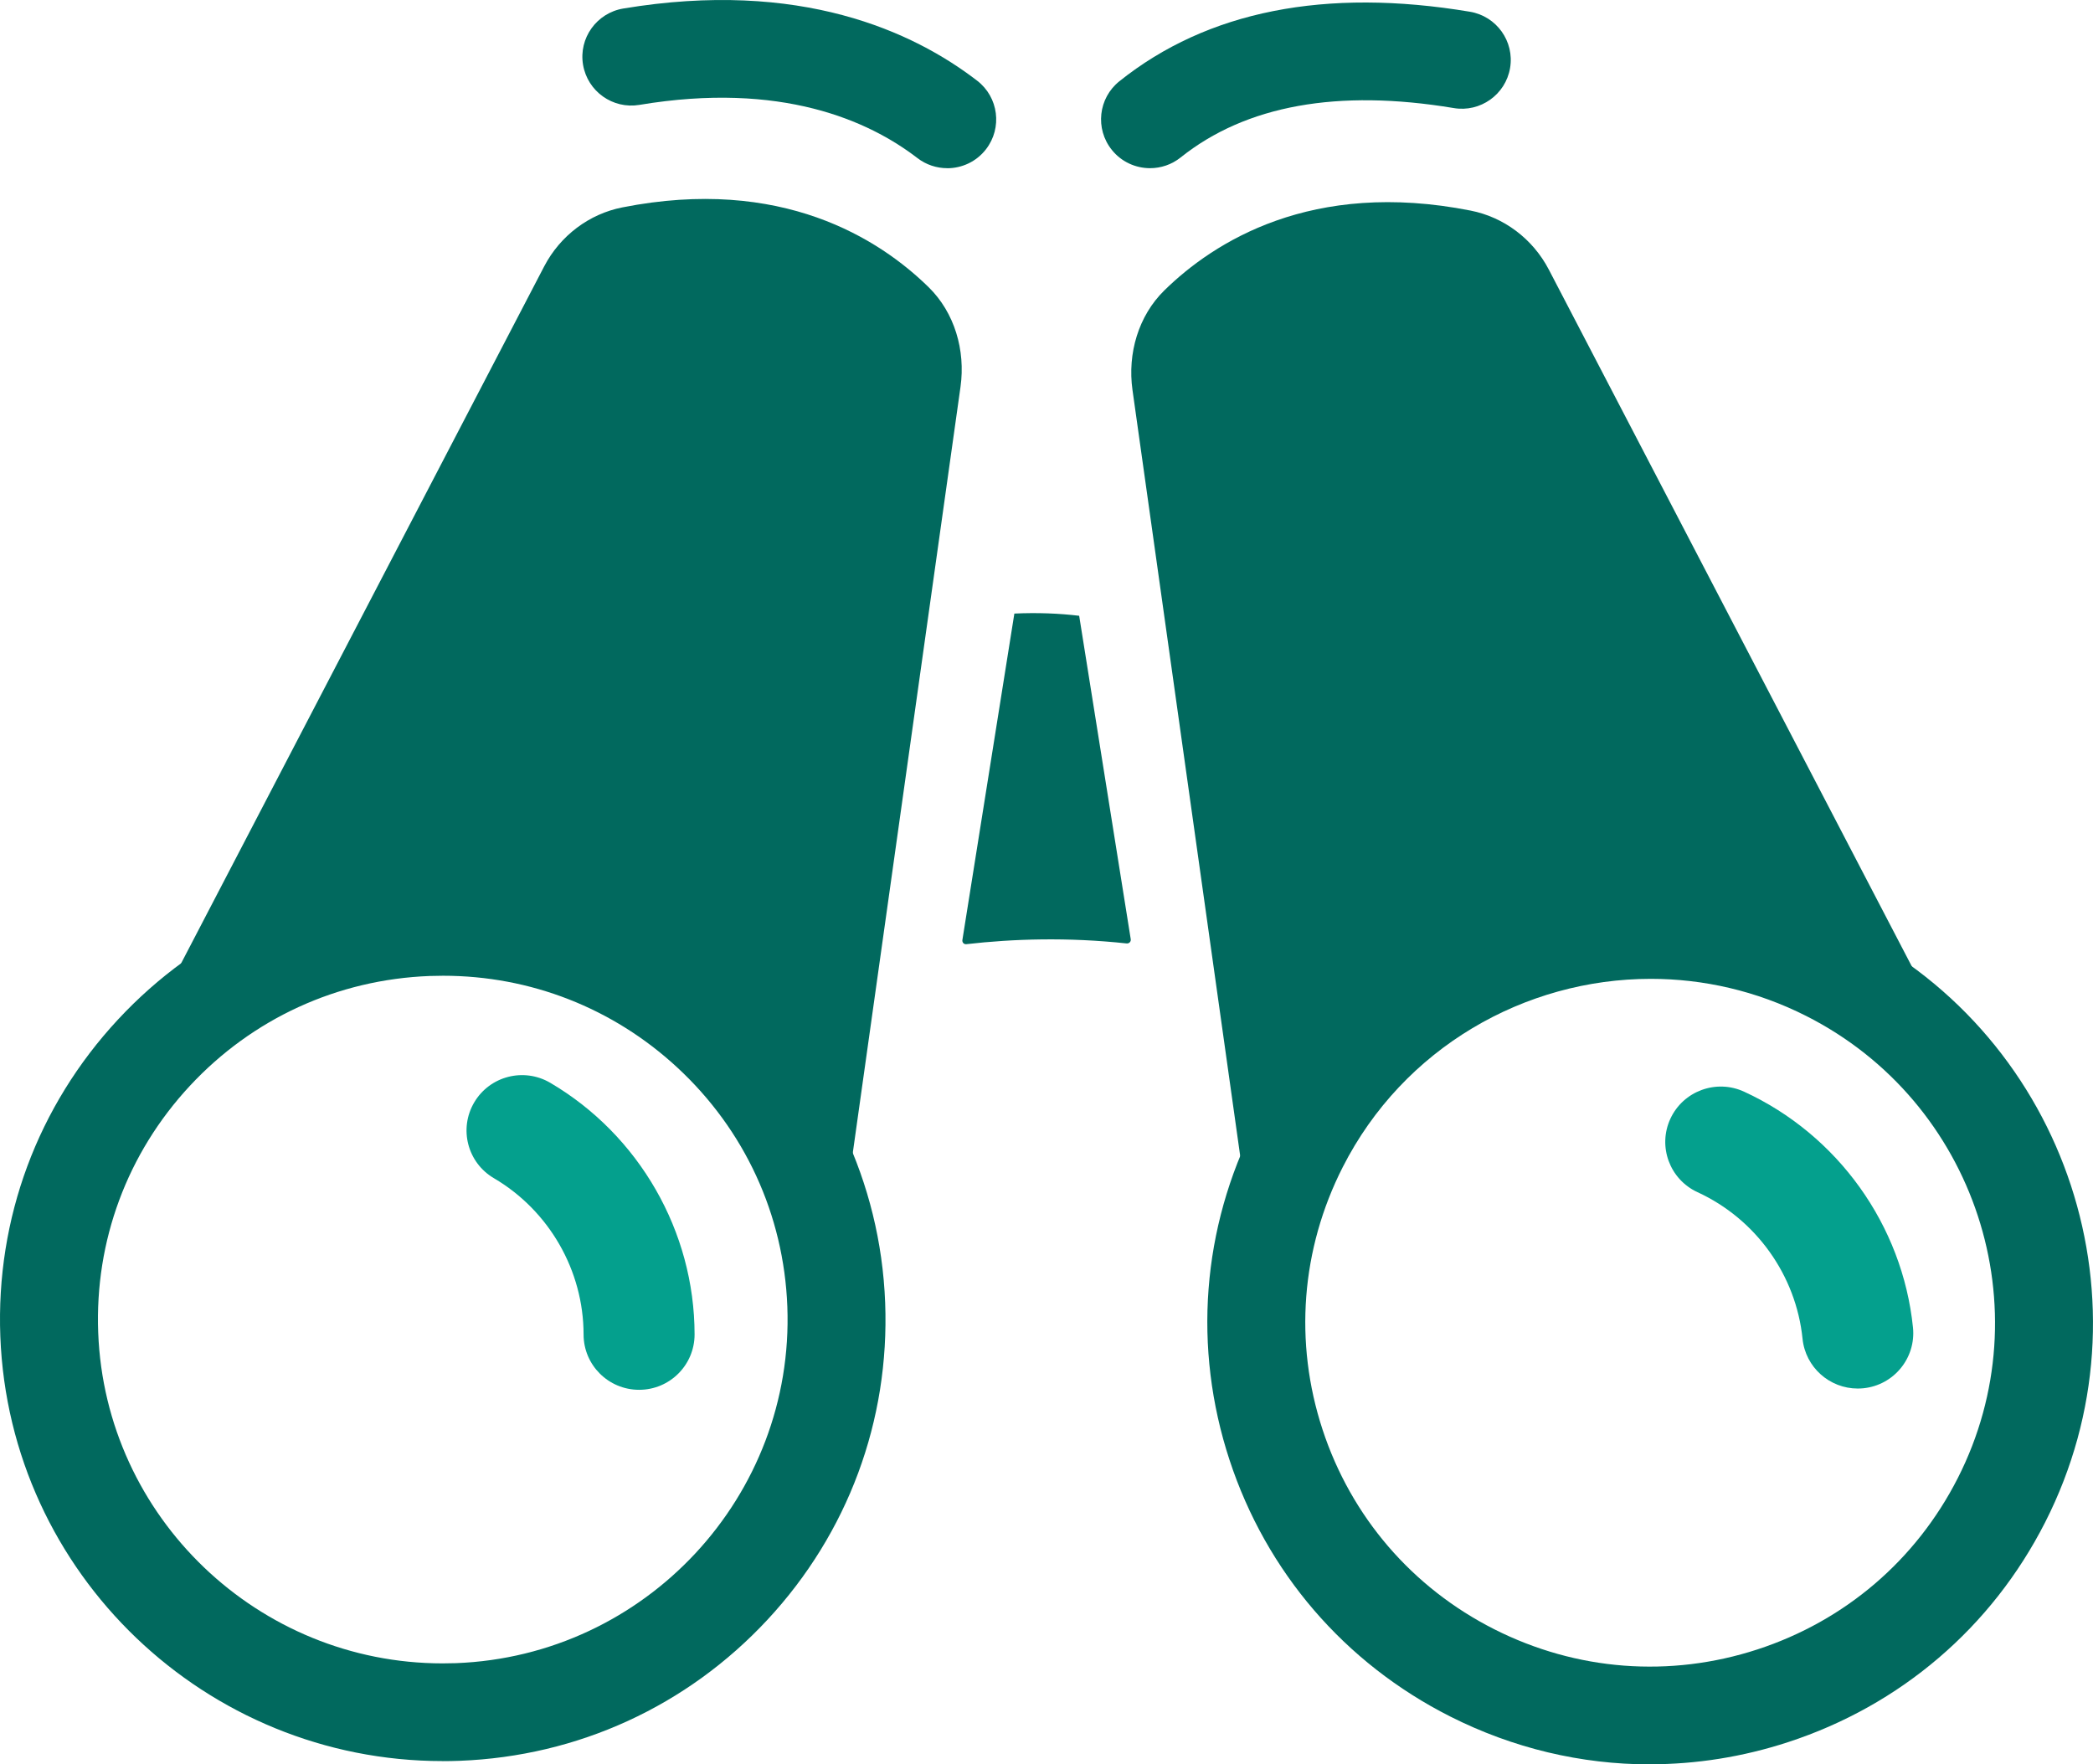
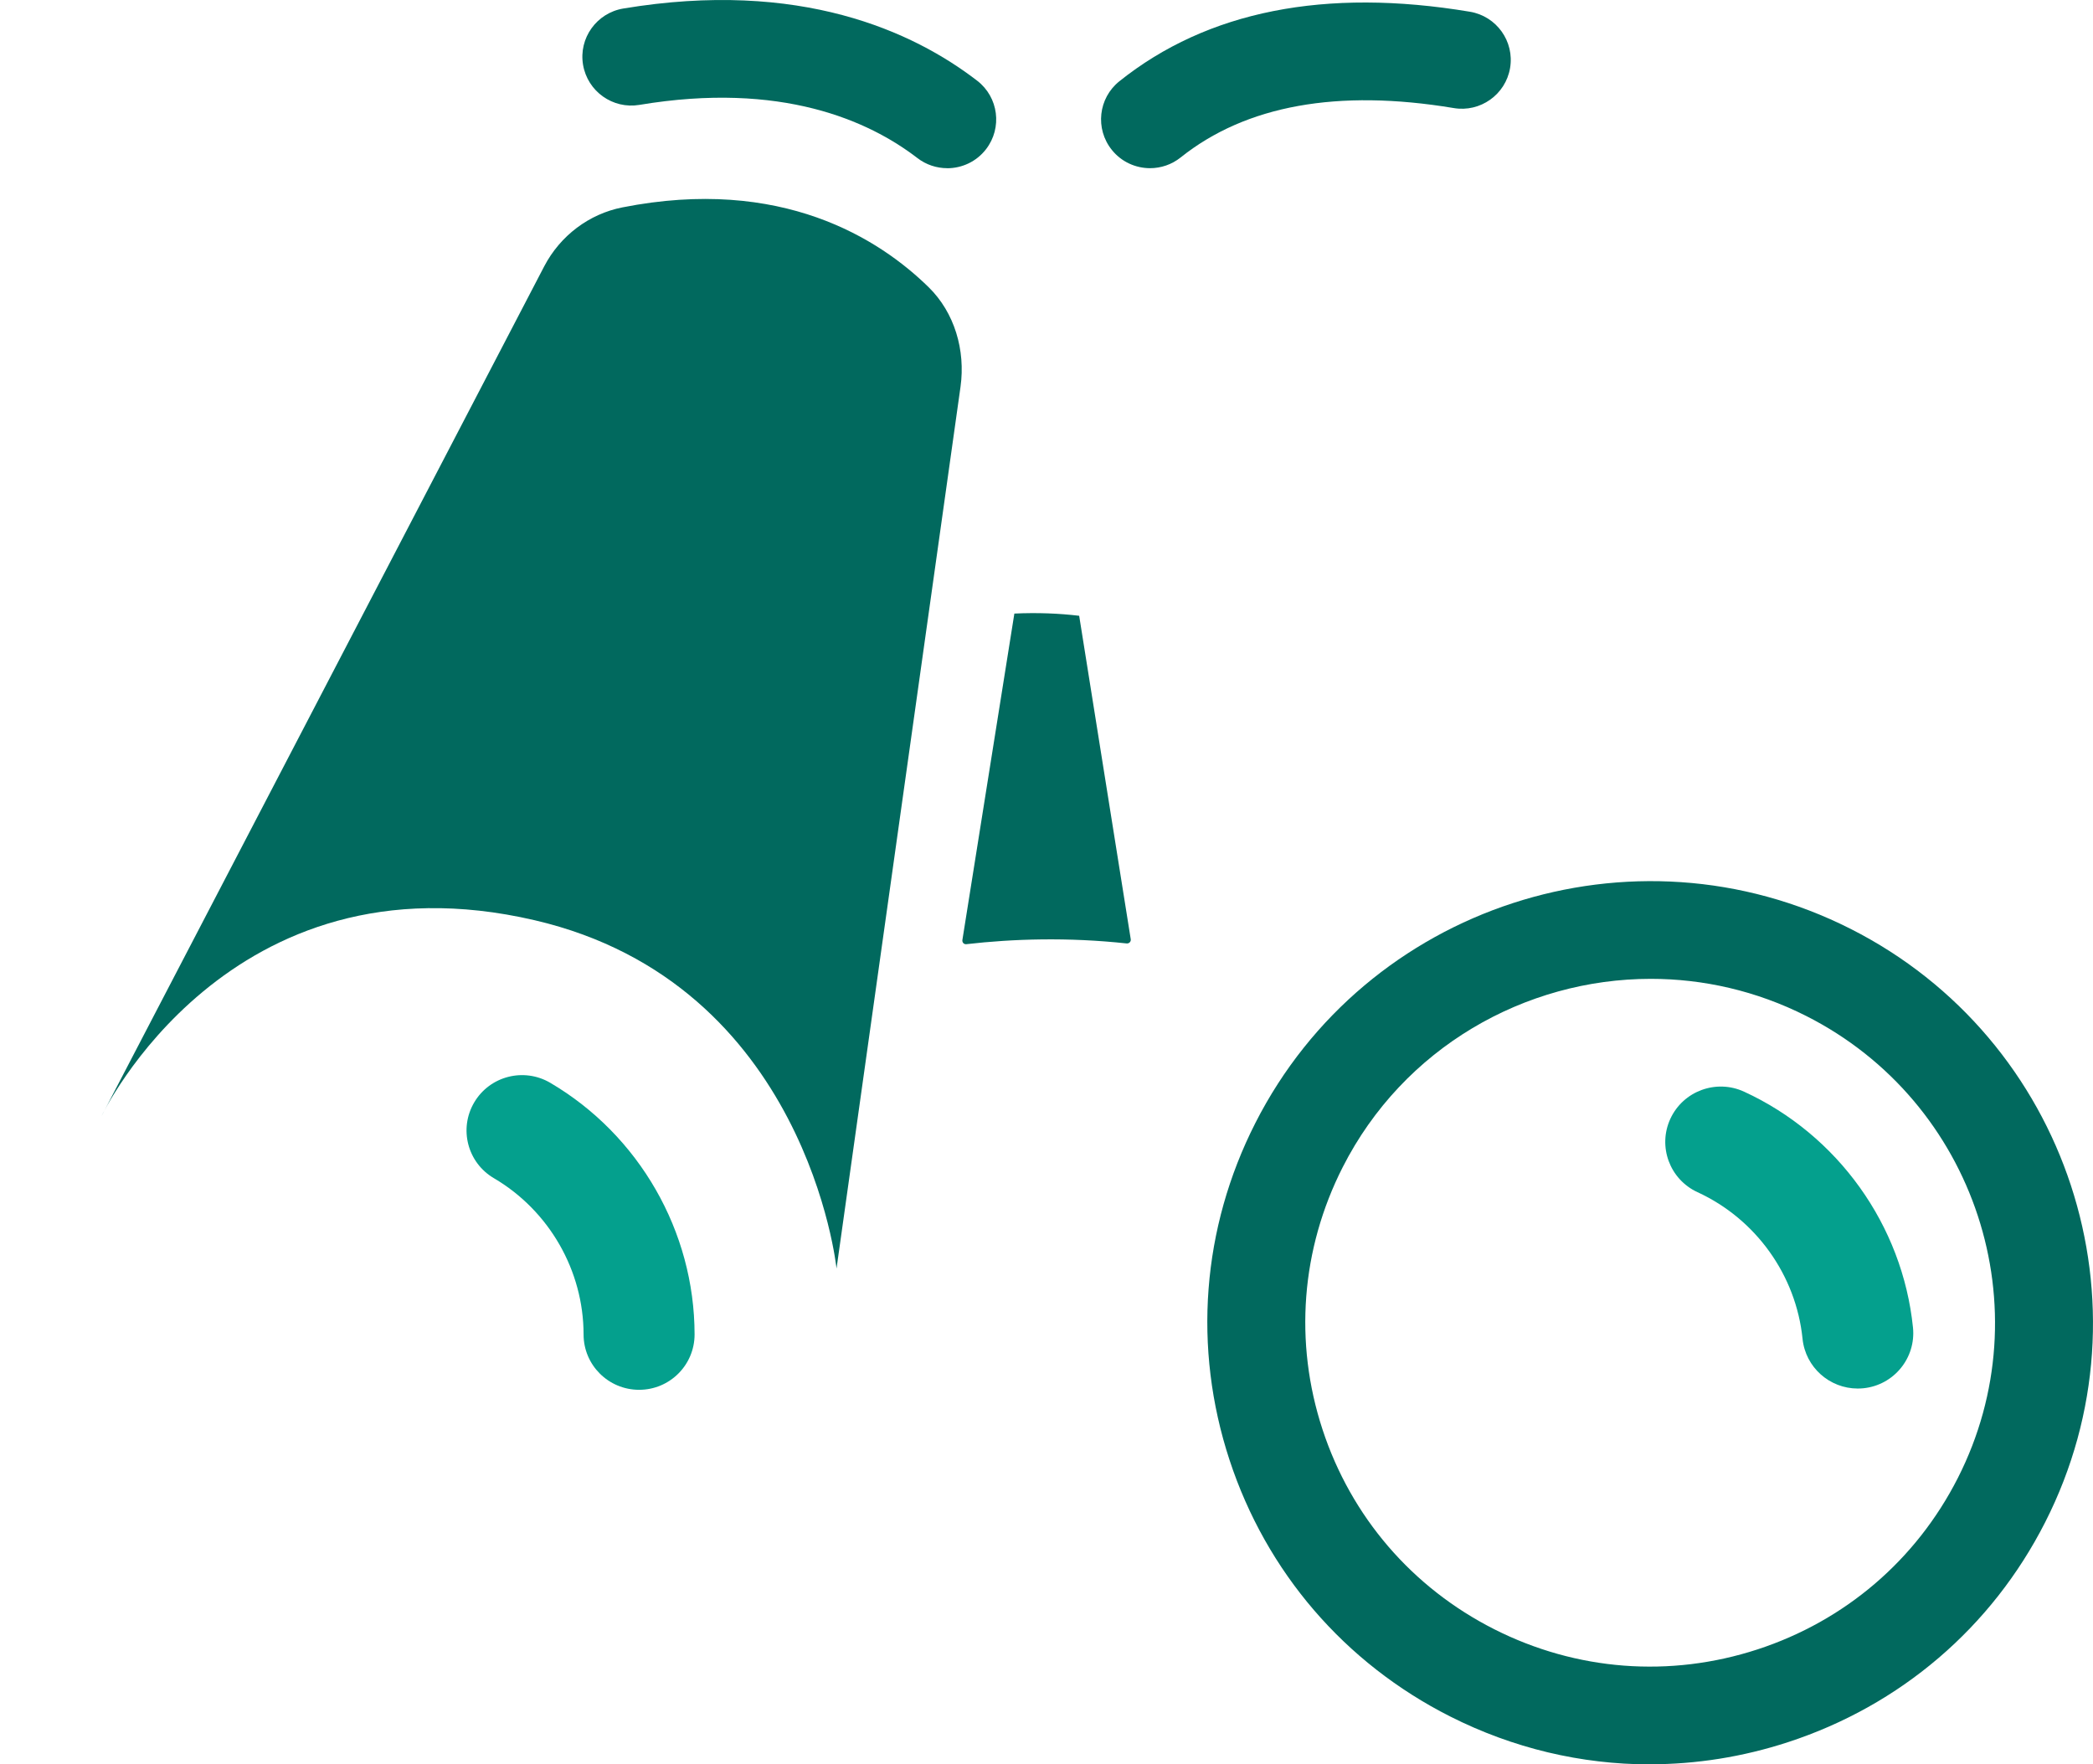
<svg xmlns="http://www.w3.org/2000/svg" width="121" height="102" viewBox="0 0 121 102" fill="none">
  <g clip-path="url(#clip0_97_1689)">
-     <path d="M25.585 101.81C11.916 101.81 0.544 90.994 0.019 77.26C-0.242 70.449 2.173 63.942 6.82 58.942C11.467 53.942 17.789 51.043 24.62 50.783C38.73 50.238 50.635 61.252 51.173 75.314C51.434 82.128 49.02 88.632 44.372 93.635C39.725 98.635 33.403 101.534 26.572 101.794C26.243 101.807 25.912 101.813 25.585 101.813V101.81ZM25.615 56.409C25.357 56.409 25.096 56.415 24.837 56.423C19.516 56.626 14.594 58.882 10.975 62.776C7.356 66.67 5.474 71.737 5.678 77.044C6.086 87.738 14.945 96.162 25.588 96.162C25.844 96.162 26.099 96.157 26.358 96.149C37.34 95.731 45.936 86.48 45.517 75.528C45.313 70.222 43.051 65.314 39.146 61.705C35.432 58.272 30.654 56.409 25.618 56.409H25.615Z" fill="#01695E" />
    <path d="M36.947 80.346C35.176 80.346 33.738 78.915 33.738 77.149C33.735 73.451 31.747 69.988 28.552 68.112C27.024 67.215 26.516 65.254 27.416 63.73C28.316 62.206 30.282 61.702 31.81 62.597C36.952 65.618 40.15 71.192 40.155 77.144C40.155 78.912 38.722 80.346 36.949 80.346H36.947Z" fill="#04A08D" />
    <path d="M48.361 73.334L55.529 22.361C55.825 20.244 55.181 18.069 53.691 16.608C50.847 13.818 45.182 10.171 35.978 11.99C34.069 12.367 32.394 13.612 31.461 15.399L5.865 64.533C5.865 64.533 13.188 49.078 30.907 53.199C46.664 56.865 48.361 73.334 48.361 73.334Z" fill="#01695E" />
    <path d="M54.76 9.723C54.156 9.723 53.547 9.531 53.033 9.135C50.229 6.979 45.169 4.694 36.968 6.063C35.426 6.323 33.966 5.282 33.707 3.744C33.449 2.207 34.49 0.751 36.032 0.493C46.248 -1.209 52.799 1.822 56.492 4.666C57.729 5.618 57.957 7.391 57.003 8.628C56.445 9.349 55.608 9.726 54.76 9.726V9.723Z" fill="#01695E" />
    <path d="M95.379 102C91.411 102 87.474 101.07 83.833 99.229C77.734 96.146 73.206 90.88 71.08 84.4C68.953 77.919 69.483 71.002 72.575 64.921C78.957 52.367 94.391 47.331 106.979 53.695C119.569 60.059 124.618 75.449 118.236 88.001C115.145 94.082 109.864 98.597 103.365 100.717C100.746 101.572 98.057 101.995 95.379 101.995V102ZM95.436 56.588C88.156 56.588 81.132 60.572 77.625 67.475C75.218 72.212 74.802 77.597 76.458 82.643C78.114 87.689 81.641 91.789 86.391 94.191C91.142 96.591 96.542 97.005 101.603 95.354C106.663 93.703 110.775 90.186 113.184 85.449C118.155 75.674 114.22 63.69 104.417 58.733C101.538 57.277 98.465 56.588 95.436 56.588Z" fill="#01695E" />
    <path d="M107.398 80.273C105.772 80.273 104.377 79.045 104.208 77.396C103.833 73.717 101.508 70.471 98.139 68.923C96.529 68.183 95.825 66.282 96.567 64.677C97.309 63.071 99.216 62.372 100.825 63.109C106.245 65.601 109.989 70.826 110.593 76.748C110.772 78.505 109.489 80.078 107.724 80.257C107.613 80.267 107.504 80.273 107.395 80.273H107.398Z" fill="#04A08D" />
-     <path d="M72.639 73.519L65.471 22.546C65.174 20.428 65.819 18.254 67.309 16.792C70.153 14.002 75.817 10.355 85.022 12.175C86.931 12.551 88.606 13.796 89.539 15.583L115.135 64.717C115.135 64.717 107.812 49.262 90.093 53.383C74.335 57.049 72.639 73.519 72.639 73.519Z" fill="#01695E" />
    <path d="M66.488 9.723C65.659 9.723 64.835 9.363 64.277 8.666C63.298 7.448 63.494 5.672 64.715 4.696C69.797 0.634 76.615 -0.719 84.976 0.678C86.518 0.935 87.559 2.391 87.301 3.929C87.043 5.466 85.58 6.508 84.041 6.247C77.335 5.13 72.027 6.09 68.256 9.102C67.734 9.52 67.108 9.723 66.485 9.723H66.488Z" fill="#01695E" />
    <path d="M58.642 35.471L55.638 54.338C55.616 54.479 55.722 54.601 55.866 54.584C58.558 54.275 61.723 54.172 65.13 54.541C65.272 54.557 65.394 54.438 65.37 54.297L62.389 35.599C61.234 35.461 59.975 35.409 58.642 35.471Z" fill="#01695E" />
  </g>
  <defs>
    <clipPath id="clip0_97_1689">
      <rect width="121" height="102" fill="white" />
    </clipPath>
  </defs>
</svg>